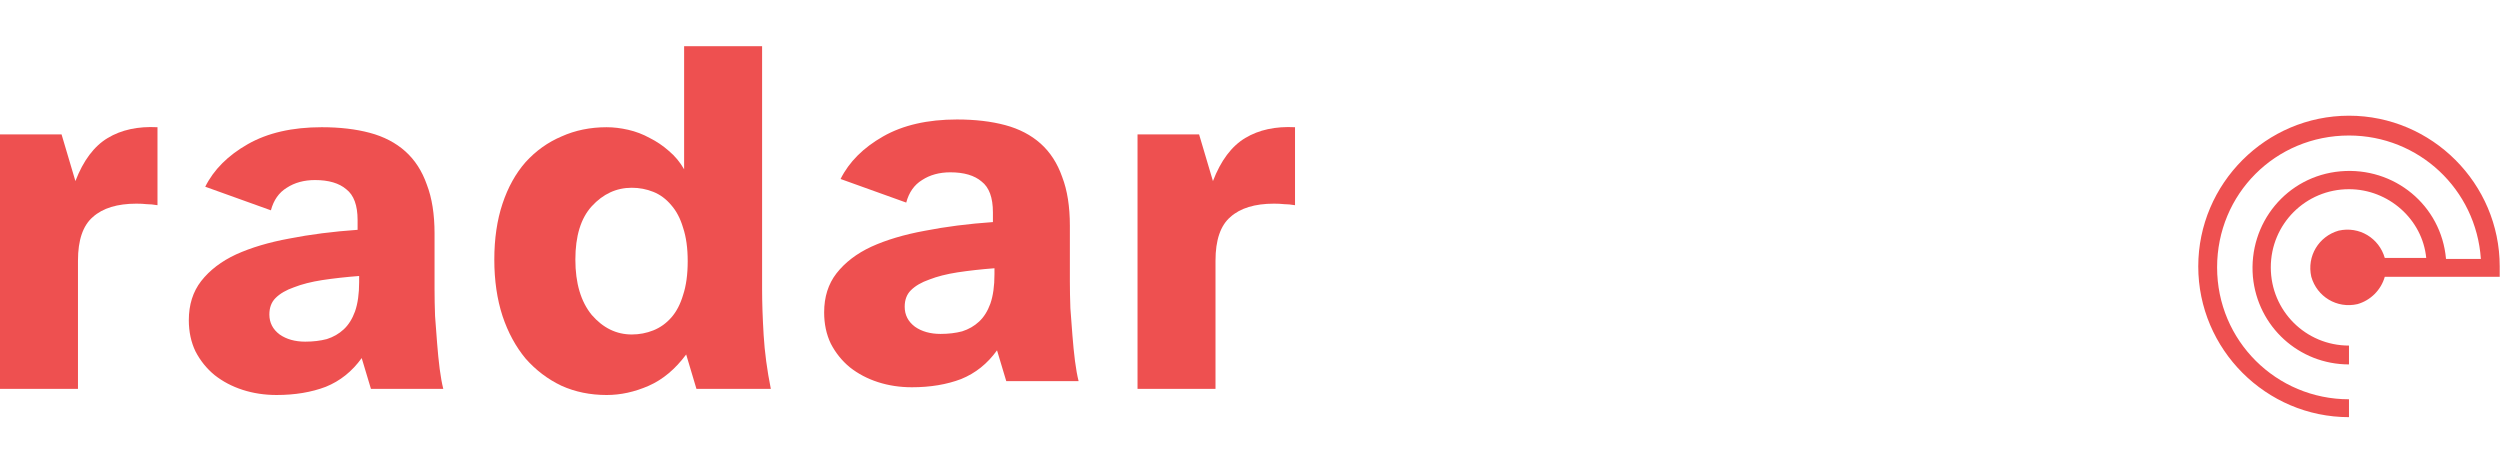
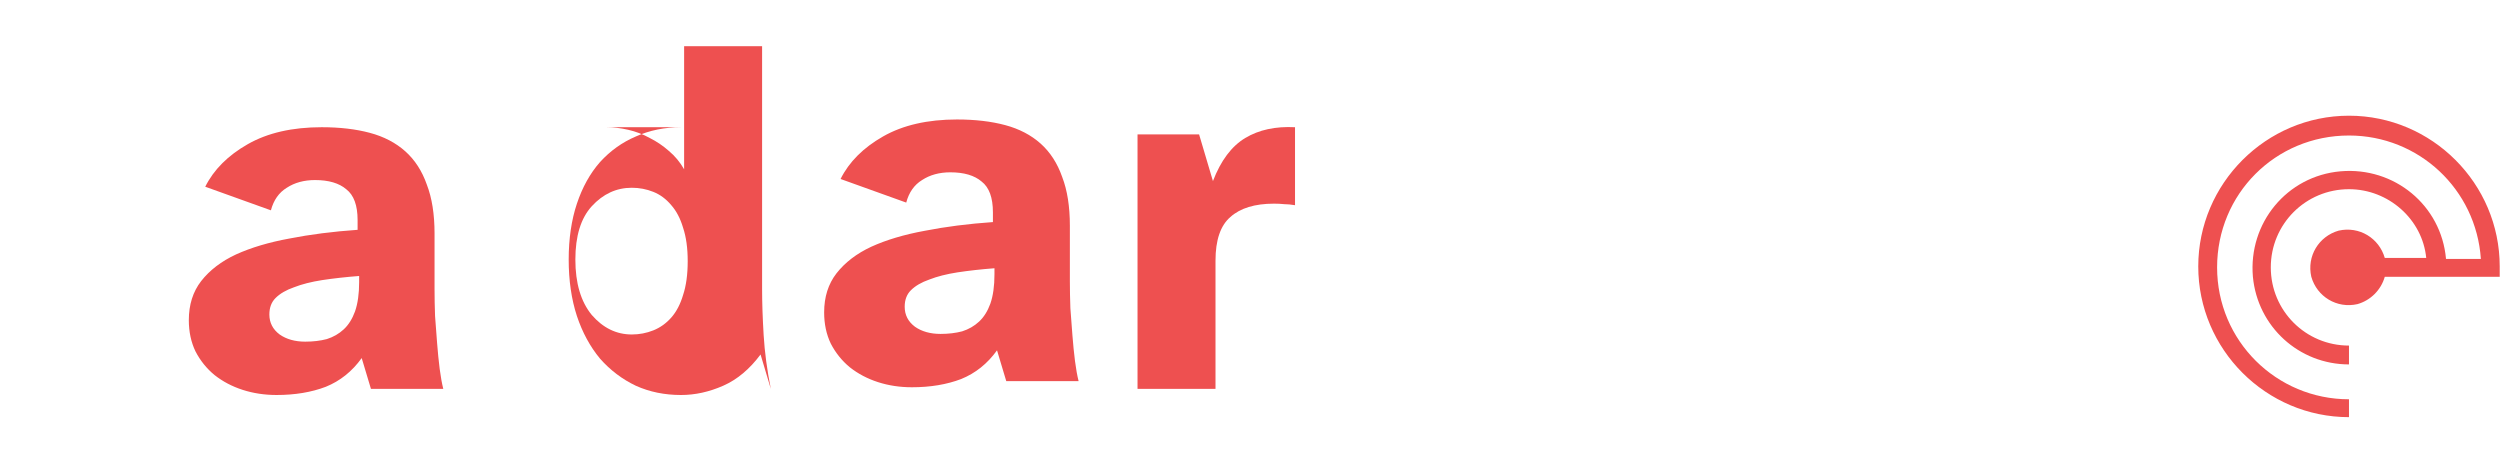
<svg xmlns="http://www.w3.org/2000/svg" xmlns:xlink="http://www.w3.org/1999/xlink" id="svg647064" viewBox="0 0 350.883 66.168" height="66.168" width="350.883" version="1.1" xml:space="preserve">
  <defs id="defs647068" />
  <linearGradient spreadMethod="pad" y2="0.3" x2="-0.1" y1="1.2" x1="0.3" id="3d_gradient2-logo-6471df49-8c61-40bf-8931-d2fd9e5377cc">
    <stop id="stop647045" stop-opacity="1" stop-color="#ffffff" offset="0%" />
    <stop id="stop647047" stop-opacity="1" stop-color="#000000" offset="100%" />
  </linearGradient>
  <linearGradient gradientTransform="rotate(-30)" spreadMethod="pad" y2="0.3" x2="-0.1" y1="1.2" x1="0.3" id="3d_gradient3-logo-6471df49-8c61-40bf-8931-d2fd9e5377cc">
    <stop id="stop647050" stop-opacity="1" stop-color="#ffffff" offset="0%" />
    <stop id="stop647052" stop-opacity="1" stop-color="#cccccc" offset="50%" />
    <stop id="stop647054" stop-opacity="1" stop-color="#000000" offset="100%" />
  </linearGradient>
  <g id="logo-group" transform="translate(-426.404,-504.988)">
    <g id="logo-center" style="display:inline" transform="translate(111.223,164.517)">
      <image xlink:href="" id="icon_container" style="display:none" />
      <g id="slogan" style="font-style:normal;font-weight:400;font-size:32px;line-height:1;font-family:Questrial;font-variant-ligatures:none;text-align:center;text-anchor:middle" />
      <g id="title" style="font-style:normal;font-weight:normal;font-size:72px;line-height:1;font-family:'Atkinson Hyperlegible';font-variant-ligatures:none;text-align:center;text-anchor:middle">
-         <path id="path647073" style="font-style:normal;font-weight:normal;font-size:72px;line-height:1;font-family:'Atkinson Hyperlegible';font-variant-ligatures:none;text-align:center;text-anchor:middle;fill:#ee5050;fill-opacity:1;stroke:#ee5050;stroke-opacity:1" d="m 362.24,-35.712 1.944,6.552 q 1.656,-4.32 4.536,-6.048 2.88,-1.728 6.984,-1.512 v 10.944 q -0.864,-0.144 -1.512,-0.144 -0.648,-0.072 -1.44,-0.072 -4.032,0 -6.12,1.872 -2.088,1.8 -2.088,6.12 V 0 H 353.6 v -35.712 z" stroke-width="0" stroke-linejoin="miter" stroke-miterlimit="2" fill="#ffffff" stroke="#ffffff" transform="translate(-38.419,395.047)" />
        <path id="path647075" style="font-style:normal;font-weight:normal;font-size:72px;line-height:1;font-family:'Atkinson Hyperlegible';font-variant-ligatures:none;text-align:center;text-anchor:middle;fill:#ee5050;fill-opacity:1;stroke:#ee5050;stroke-opacity:1" d="m 377.102,-9.648 c 0,-2.16 0.576,-3.984 1.728,-5.472 1.2,-1.536 2.832,-2.784 4.896,-3.744 2.112,-0.96 4.608,-1.704 7.488,-2.232 2.928,-0.576 6.12,-0.984 9.576,-1.224 v -1.368 c 0,-2.064 -0.528,-3.504 -1.584,-4.32 -1.008,-0.864 -2.472,-1.296 -4.392,-1.296 -1.536,0 -2.856,0.36 -3.96,1.08 -1.104,0.672 -1.848,1.728 -2.232,3.168 l -9.216,-3.312 c 1.2,-2.4 3.192,-4.392 5.976,-5.976 2.784,-1.584 6.24,-2.376 10.368,-2.376 2.544,0 4.8,0.264 6.768,0.792 1.968,0.528 3.624,1.392 4.968,2.592 1.344,1.2 2.352,2.76 3.024,4.68 0.72,1.872 1.08,4.152 1.08,6.84 v 7.848 c 0,1.152 0.024,2.4 0.072,3.744 0.096,1.296 0.192,2.568 0.288,3.816 0.096,1.248 0.216,2.448 0.36,3.6 0.144,1.104 0.312,2.04 0.504,2.808 h -10.152 l -1.296,-4.32 c -1.344,1.872 -3.024,3.216 -5.04,4.032 -2.016,0.768 -4.32,1.152 -6.912,1.152 -1.68,0 -3.264,-0.24 -4.752,-0.72 -1.488,-0.48 -2.808,-1.176 -3.96,-2.088 -1.104,-0.912 -1.992,-2.016 -2.664,-3.312 -0.624,-1.296 -0.936,-2.76 -0.936,-4.392 z m 16.344,3.024 c 1.104,0 2.112,-0.12 3.024,-0.36 0.912,-0.288 1.704,-0.744 2.376,-1.368 0.672,-0.624 1.2,-1.464 1.584,-2.52 0.384,-1.104 0.576,-2.472 0.576,-4.104 v -0.864 c -1.872,0.144 -3.6,0.336 -5.184,0.576 -1.536,0.24 -2.856,0.576 -3.96,1.008 -1.104,0.384 -1.968,0.888 -2.592,1.512 -0.576,0.576 -0.864,1.344 -0.864,2.304 0,1.152 0.48,2.088 1.44,2.808 0.96,0.672 2.16,1.008 3.6,1.008 z m 72.826,-4.11 c 0,-2.16 0.576,-3.984 1.728,-5.472 1.2,-1.536 2.832,-2.784 4.896,-3.744 2.112,-0.96 4.608,-1.704 7.488,-2.232 2.928,-0.576 6.12,-0.984 9.576,-1.224 v -1.368 c 0,-2.064 -0.528,-3.504 -1.584,-4.32 -1.008,-0.864 -2.472,-1.296 -4.392,-1.296 -1.536,0 -2.856,0.36 -3.96,1.08 -1.104,0.672 -1.848,1.728 -2.232,3.168 l -9.216,-3.312 c 1.2,-2.4 3.192,-4.392 5.976,-5.976 2.784,-1.584 6.24,-2.376 10.368,-2.376 2.544,0 4.8,0.264 6.768,0.792 1.968,0.528 3.624,1.392 4.968,2.592 1.344,1.2 2.352,2.76 3.024,4.68 0.72,1.872 1.08,4.152 1.08,6.84 v 7.848 c 0,1.152 0.024,2.4 0.072,3.744 0.096,1.296 0.192,2.568 0.288,3.816 0.096,1.248 0.216,2.448 0.36,3.6 0.144,1.104 0.312,2.04 0.504,2.808 h -10.152 l -1.296,-4.32 c -1.344,1.872 -3.024,3.216 -5.04,4.032 -2.016,0.768 -4.32,1.152 -6.912,1.152 -1.68,0 -3.264,-0.24 -4.752,-0.72 -1.488,-0.48 -2.808,-1.176 -3.96,-2.088 -1.104,-0.912 -1.992,-2.016 -2.664,-3.312 -0.624,-1.296 -0.936,-2.76 -0.936,-4.392 z m 16.344,3.024 c 1.104,0 2.112,-0.12 3.024,-0.36 0.912,-0.288 1.704,-0.744 2.376,-1.368 0.672,-0.624 1.2,-1.464 1.584,-2.52 0.384,-1.104 0.576,-2.472 0.576,-4.104 v -0.864 c -1.872,0.144 -3.6,0.336 -5.184,0.576 -1.536,0.24 -2.856,0.576 -3.96,1.008 -1.104,0.384 -1.968,0.888 -2.592,1.512 -0.576,0.576 -0.864,1.344 -0.864,2.304 0,1.152 0.48,2.088 1.44,2.808 0.96,0.672 2.16,1.008 3.6,1.008 z" stroke-width="0" stroke-linejoin="miter" stroke-miterlimit="2" fill="#ffffff" stroke="#ffffff" transform="translate(-35.419,395.047)" />
-         <path id="path647077" style="font-style:normal;font-weight:normal;font-size:72px;line-height:1;font-family:'Atkinson Hyperlegible';font-variant-ligatures:none;text-align:center;text-anchor:middle;fill:#ee5050;fill-opacity:1;stroke:#ee5050;stroke-opacity:1" d="m 432.746,-36.72 q 1.44,0 3.024,0.36 1.584,0.36 3.024,1.152 1.44,0.72 2.664,1.8 1.296,1.08 2.16,2.592 v -17.28 h 10.944 v 34.128 q 0,2.736 0.216,6.408 0.216,3.6 1.008,7.56 h -10.44 l -1.44,-4.824 q -2.304,3.096 -5.256,4.392 -2.952,1.296 -5.904,1.296 -3.456,0 -6.336,-1.296 -2.88,-1.368 -5.04,-3.816 -2.088,-2.52 -3.24,-5.976 -1.152,-3.528 -1.152,-7.92 0,-4.392 1.152,-7.848 1.152,-3.456 3.24,-5.832 2.16,-2.376 5.04,-3.6 2.88,-1.296 6.336,-1.296 z m 3.528,29.088 q 1.584,0 3.024,-0.576 1.44,-0.576 2.52,-1.8 1.08,-1.224 1.656,-3.168 0.648,-1.944 0.648,-4.752 0,-2.736 -0.648,-4.68 -0.576,-1.944 -1.656,-3.168 -1.08,-1.296 -2.52,-1.872 -1.44,-0.576 -3.024,-0.576 -3.24,0 -5.616,2.592 -2.304,2.52 -2.304,7.488 0,4.968 2.304,7.776 2.376,2.736 5.616,2.736 z" stroke-width="0" stroke-linejoin="miter" stroke-miterlimit="2" fill="#ffffff" stroke="#ffffff" transform="translate(-32.419,395.047)" />
+         <path id="path647077" style="font-style:normal;font-weight:normal;font-size:72px;line-height:1;font-family:'Atkinson Hyperlegible';font-variant-ligatures:none;text-align:center;text-anchor:middle;fill:#ee5050;fill-opacity:1;stroke:#ee5050;stroke-opacity:1" d="m 432.746,-36.72 q 1.44,0 3.024,0.36 1.584,0.36 3.024,1.152 1.44,0.72 2.664,1.8 1.296,1.08 2.16,2.592 v -17.28 h 10.944 v 34.128 q 0,2.736 0.216,6.408 0.216,3.6 1.008,7.56 l -1.44,-4.824 q -2.304,3.096 -5.256,4.392 -2.952,1.296 -5.904,1.296 -3.456,0 -6.336,-1.296 -2.88,-1.368 -5.04,-3.816 -2.088,-2.52 -3.24,-5.976 -1.152,-3.528 -1.152,-7.92 0,-4.392 1.152,-7.848 1.152,-3.456 3.24,-5.832 2.16,-2.376 5.04,-3.6 2.88,-1.296 6.336,-1.296 z m 3.528,29.088 q 1.584,0 3.024,-0.576 1.44,-0.576 2.52,-1.8 1.08,-1.224 1.656,-3.168 0.648,-1.944 0.648,-4.752 0,-2.736 -0.648,-4.68 -0.576,-1.944 -1.656,-3.168 -1.08,-1.296 -2.52,-1.872 -1.44,-0.576 -3.024,-0.576 -3.24,0 -5.616,2.592 -2.304,2.52 -2.304,7.488 0,4.968 2.304,7.776 2.376,2.736 5.616,2.736 z" stroke-width="0" stroke-linejoin="miter" stroke-miterlimit="2" fill="#ffffff" stroke="#ffffff" transform="translate(-32.419,395.047)" />
        <path id="path647081" style="font-style:normal;font-weight:normal;font-size:72px;line-height:1;font-family:'Atkinson Hyperlegible';font-variant-ligatures:none;text-align:center;text-anchor:middle;fill:#ee5050;fill-opacity:1;stroke:#ee5050;stroke-opacity:1" d="m 509.896,-35.712 1.944,6.552 q 1.656,-4.32 4.536,-6.048 2.88,-1.728 6.984,-1.512 v 10.944 q -0.864,-0.144 -1.512,-0.144 -0.648,-0.072 -1.44,-0.072 -4.032,0 -6.12,1.872 -2.088,1.8 -2.088,6.12 V 0 h -10.944 v -35.712 z" stroke-width="0" stroke-linejoin="miter" stroke-miterlimit="2" fill="#ffffff" stroke="#ffffff" transform="translate(-26.419,395.047)" />
-         <path id="path647083" style="font-style:normal;font-weight:normal;font-size:72px;line-height:1;font-family:'Atkinson Hyperlegible';font-variant-ligatures:none;text-align:center;text-anchor:middle;display:none" d="m 527.543,11.592 v -59.688 h 10.512 v 59.688 z" stroke-width="0" stroke-linejoin="miter" stroke-miterlimit="2" fill="#ffffff" stroke="#ffffff" />
-         <path id="path647085" style="font-style:normal;font-weight:normal;font-size:72px;line-height:1;font-family:'Atkinson Hyperlegible';font-variant-ligatures:none;text-align:center;text-anchor:middle;fill:#ffffff;fill-opacity:1;stroke:#0648b3;stroke-opacity:1" d="m 521.294,367.687 v -8.352 h 5.904 v -5.832 q 0,-3.168 0.792,-5.256 0.792,-2.16 2.448,-3.384 1.728,-1.224 4.32,-1.728 2.592,-0.504 6.192,-0.504 h 4.968 v 8.64 h -3.024 q -1.44,0 -2.376,0.144 -0.936,0.072 -1.512,0.432 -0.504,0.36 -0.72,1.008 -0.144,0.648 -0.144,1.656 v 4.824 h 7.776 v 8.352 h -7.776 v 27.36 h -10.944 v -27.36 z" stroke-width="0" stroke-linejoin="miter" stroke-miterlimit="2" fill="#ffffff" stroke="#ffffff" />
        <path id="path647087" style="font-style:normal;font-weight:normal;font-size:72px;line-height:1;font-family:'Atkinson Hyperlegible';font-variant-ligatures:none;text-align:center;text-anchor:middle;fill:#ffffff;fill-opacity:1;stroke:#0648b3;stroke-opacity:1" d="m 557.931,346.951 q 0,-2.736 1.872,-4.608 1.872,-1.872 4.608,-1.872 2.736,0 4.608,1.872 1.872,1.872 1.872,4.608 0,2.664 -1.872,4.608 -1.872,1.872 -4.608,1.872 -2.736,0 -4.608,-1.872 -1.872,-1.944 -1.872,-4.608 z m -5.832,12.384 h 17.784 v 35.712 h -11.016 v -27.36 h -6.768 z" stroke-width="0" stroke-linejoin="miter" stroke-miterlimit="2" fill="#ffffff" stroke="#ffffff" />
        <path id="path647089" style="font-style:normal;font-weight:normal;font-size:72px;line-height:1;font-family:'Atkinson Hyperlegible';font-variant-ligatures:none;text-align:center;text-anchor:middle;fill:#ffffff;fill-opacity:1;stroke:#0648b3;stroke-opacity:1" d="m 579.612,359.335 h 9.504 l 1.44,4.896 q 0.864,-1.512 2.088,-2.592 1.296,-1.08 2.736,-1.8 1.512,-0.792 3.024,-1.152 1.584,-0.36 3.024,-0.36 3.456,0 6.336,1.368 2.88,1.296 4.968,3.744 2.16,2.448 3.312,5.976 1.152,3.456 1.152,7.776 0,4.392 -1.152,7.92 -1.152,3.456 -3.312,5.904 -2.088,2.376 -4.968,3.672 -2.88,1.224 -6.336,1.224 -1.44,0 -3.024,-0.36 -1.512,-0.36 -3.024,-1.08 -1.44,-0.792 -2.736,-1.872 -1.224,-1.152 -2.088,-2.664 v 16.704 h -10.944 z m 18.36,28.08 q 1.584,0 3.024,-0.648 1.44,-0.648 2.52,-1.944 1.08,-1.296 1.656,-3.168 0.648,-1.944 0.648,-4.464 0,-2.448 -0.648,-4.392 -0.576,-1.944 -1.656,-3.24 -1.08,-1.368 -2.52,-2.016 -1.44,-0.72 -3.024,-0.72 -1.584,0 -3.024,0.576 -1.44,0.504 -2.52,1.728 -1.08,1.224 -1.728,3.168 -0.648,1.944 -0.648,4.68 0,5.472 2.304,7.992 2.376,2.448 5.616,2.448 z" stroke-width="0" stroke-linejoin="miter" stroke-miterlimit="2" fill="#ffffff" stroke="#ffffff" />
      </g>
    </g>
  </g>
  <g style="fill:#000000;stroke-width:1;stroke-dasharray:none" id="g1" transform="matrix(-1.395,0,0,-1.395,157.351,57.516)">
    <path d="m -123.539,1.058 c 7.298,0 13.269,5.876 13.269,13.269 0,7.393 -5.876,13.269 -13.269,13.269 -7.014,0 -12.795,-5.402 -13.269,-12.416 h 3.507 c 0.474,5.402 5.213,9.288 10.615,8.814 5.402,-0.474 9.288,-5.213 8.814,-10.615 -0.474,-5.023 -4.644,-8.814 -9.667,-8.814 v 1.896 c 4.36,0 7.867,3.507 7.867,7.867 0,4.36 -3.507,7.867 -7.867,7.867 -3.981,0 -7.393,-3.033 -7.772,-6.919 h 4.17 c 0.569,1.99 2.559,3.222 4.644,2.749 1.99,-0.569 3.222,-2.559 2.749,-4.644 -0.569,-1.99 -2.559,-3.222 -4.644,-2.749 -1.327,0.379 -2.369,1.422 -2.749,2.749 h -11.563 c 0,0.379 0,0.663 0,1.043 0,8.341 6.824,15.165 15.165,15.165 8.341,0 15.165,-6.824 15.165,-15.165 0,-8.341 -6.824,-15.165 -15.165,-15.165 0,0 0,0 0,0 z" class="clr-i-solid clr-i-solid-path-1" id="path1-3" style="fill:#ee5050;fill-opacity:1;stroke-width:1.137;stroke-dasharray:none" />
-     <rect x="0" y="0" width="36" height="36" fill-opacity="0" id="rect1" style="stroke-width:1;stroke-dasharray:none" />
  </g>
</svg>